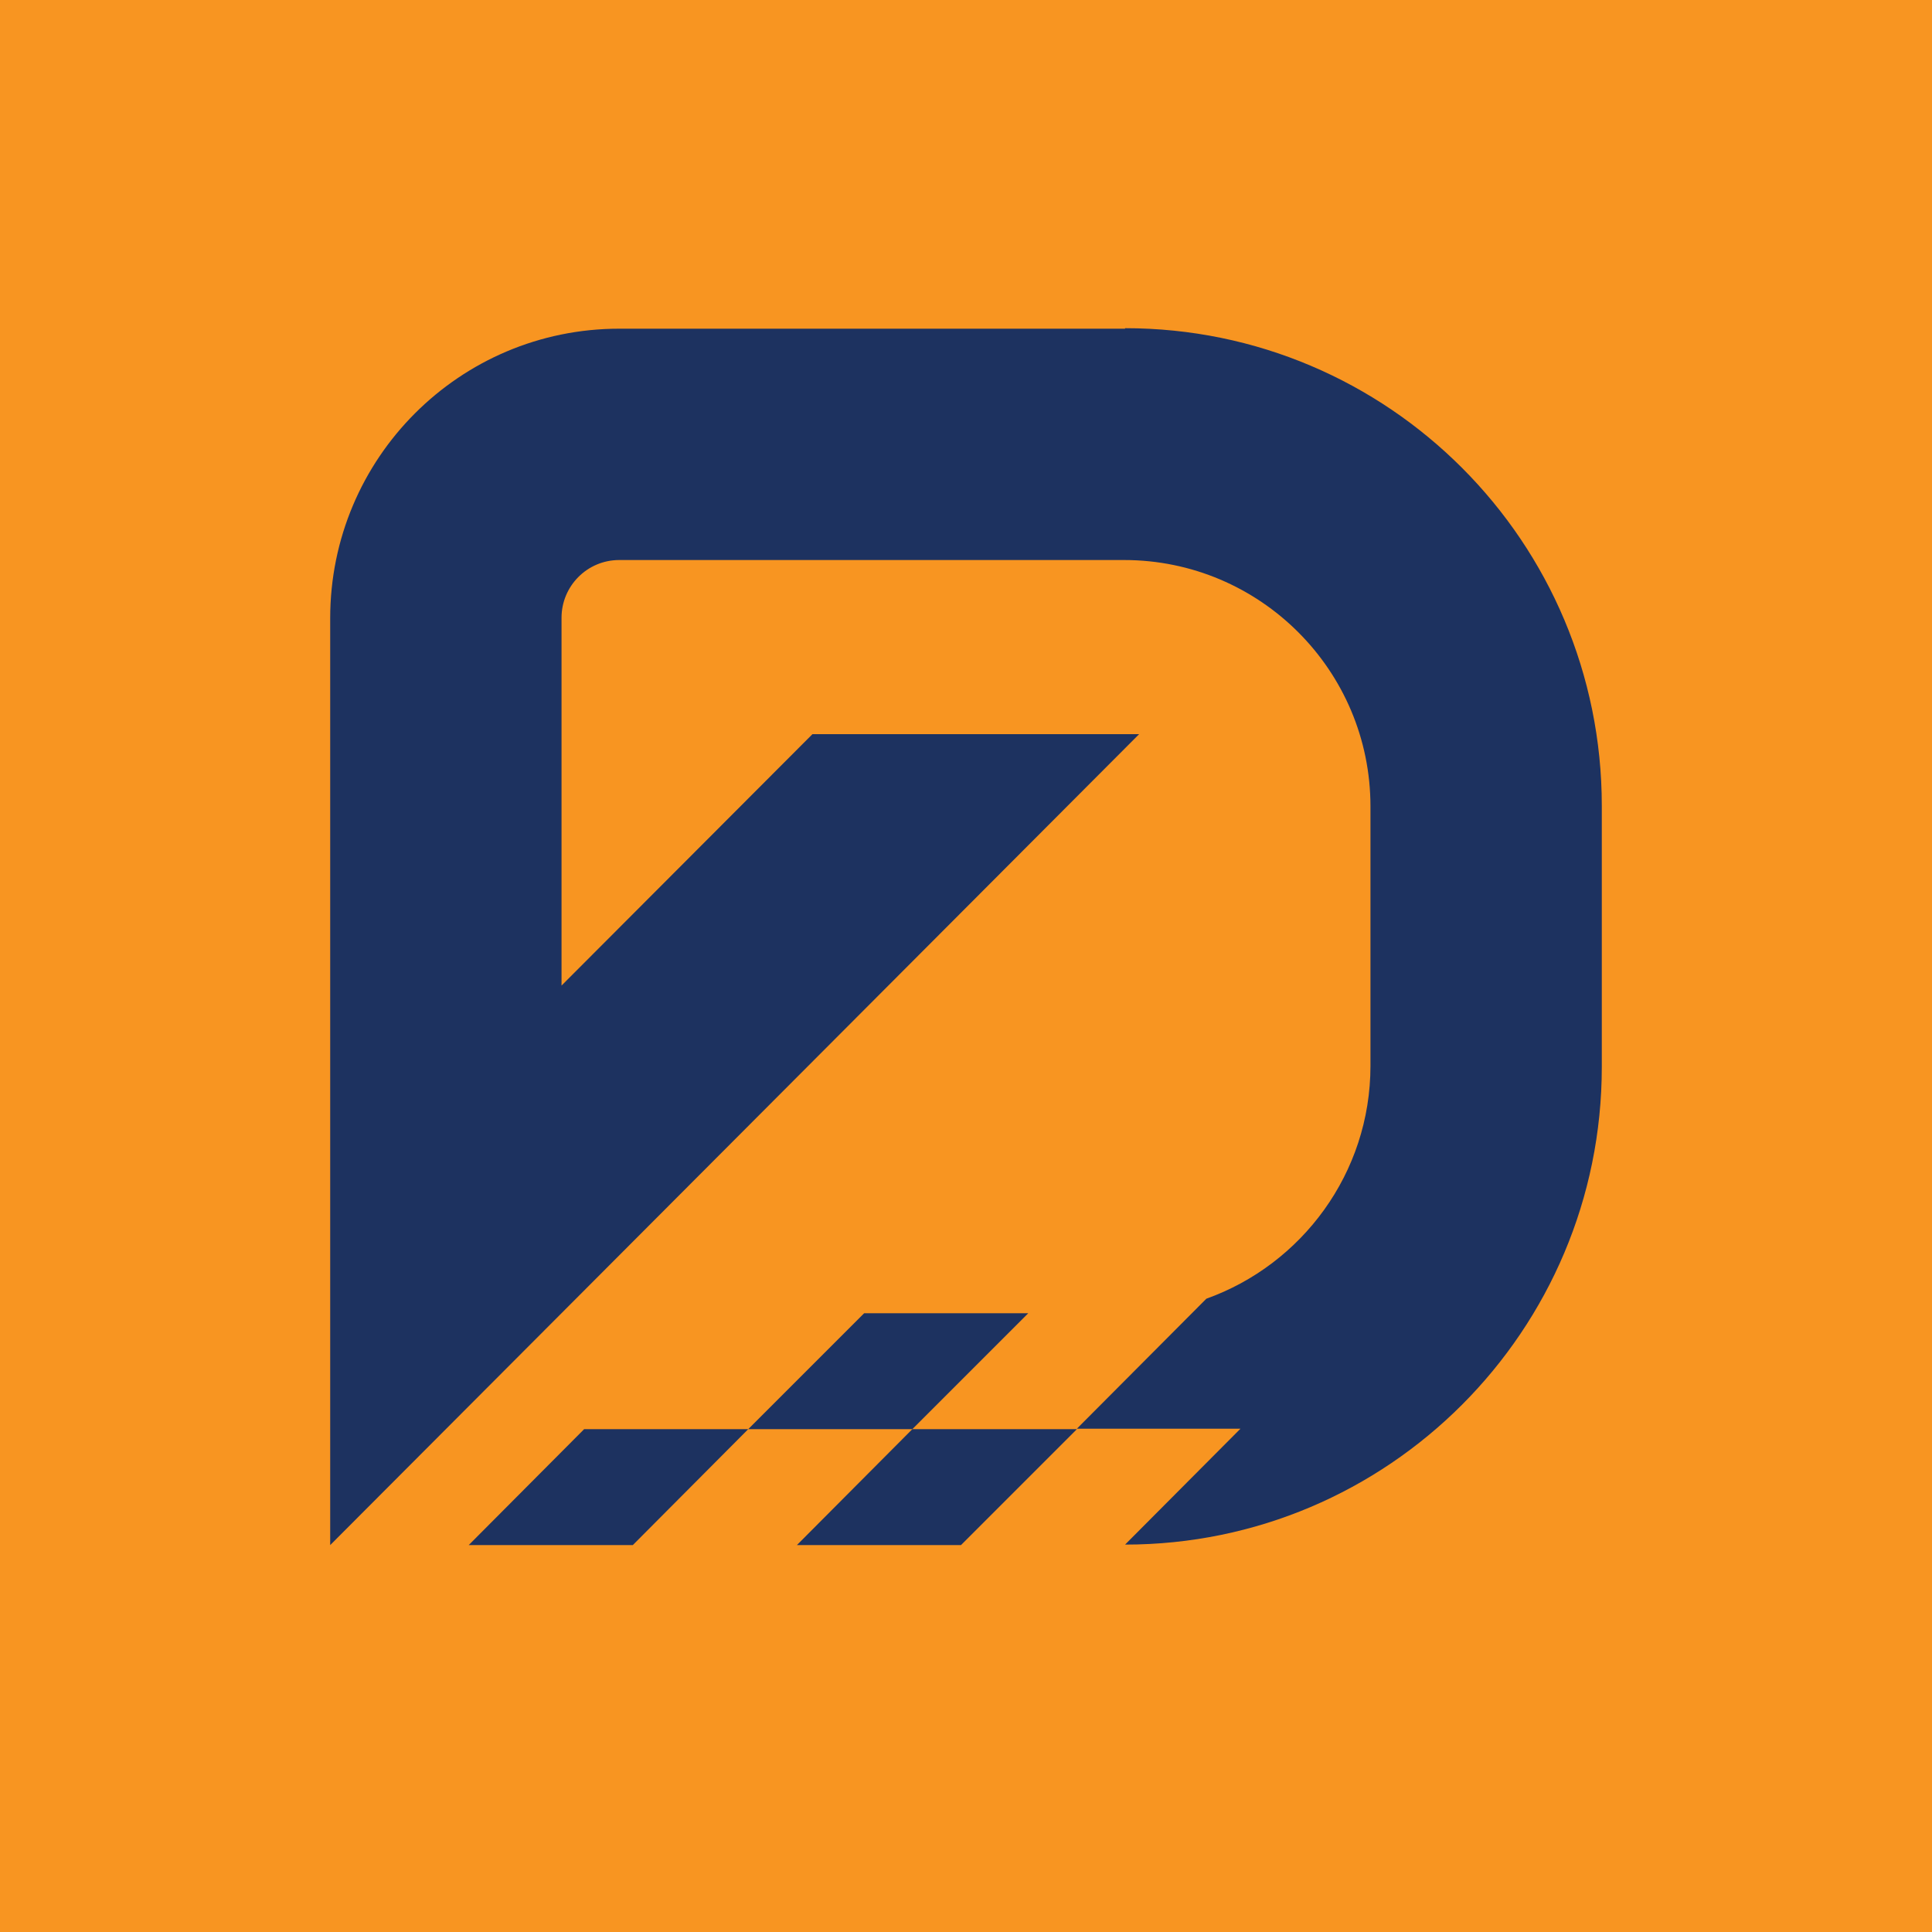
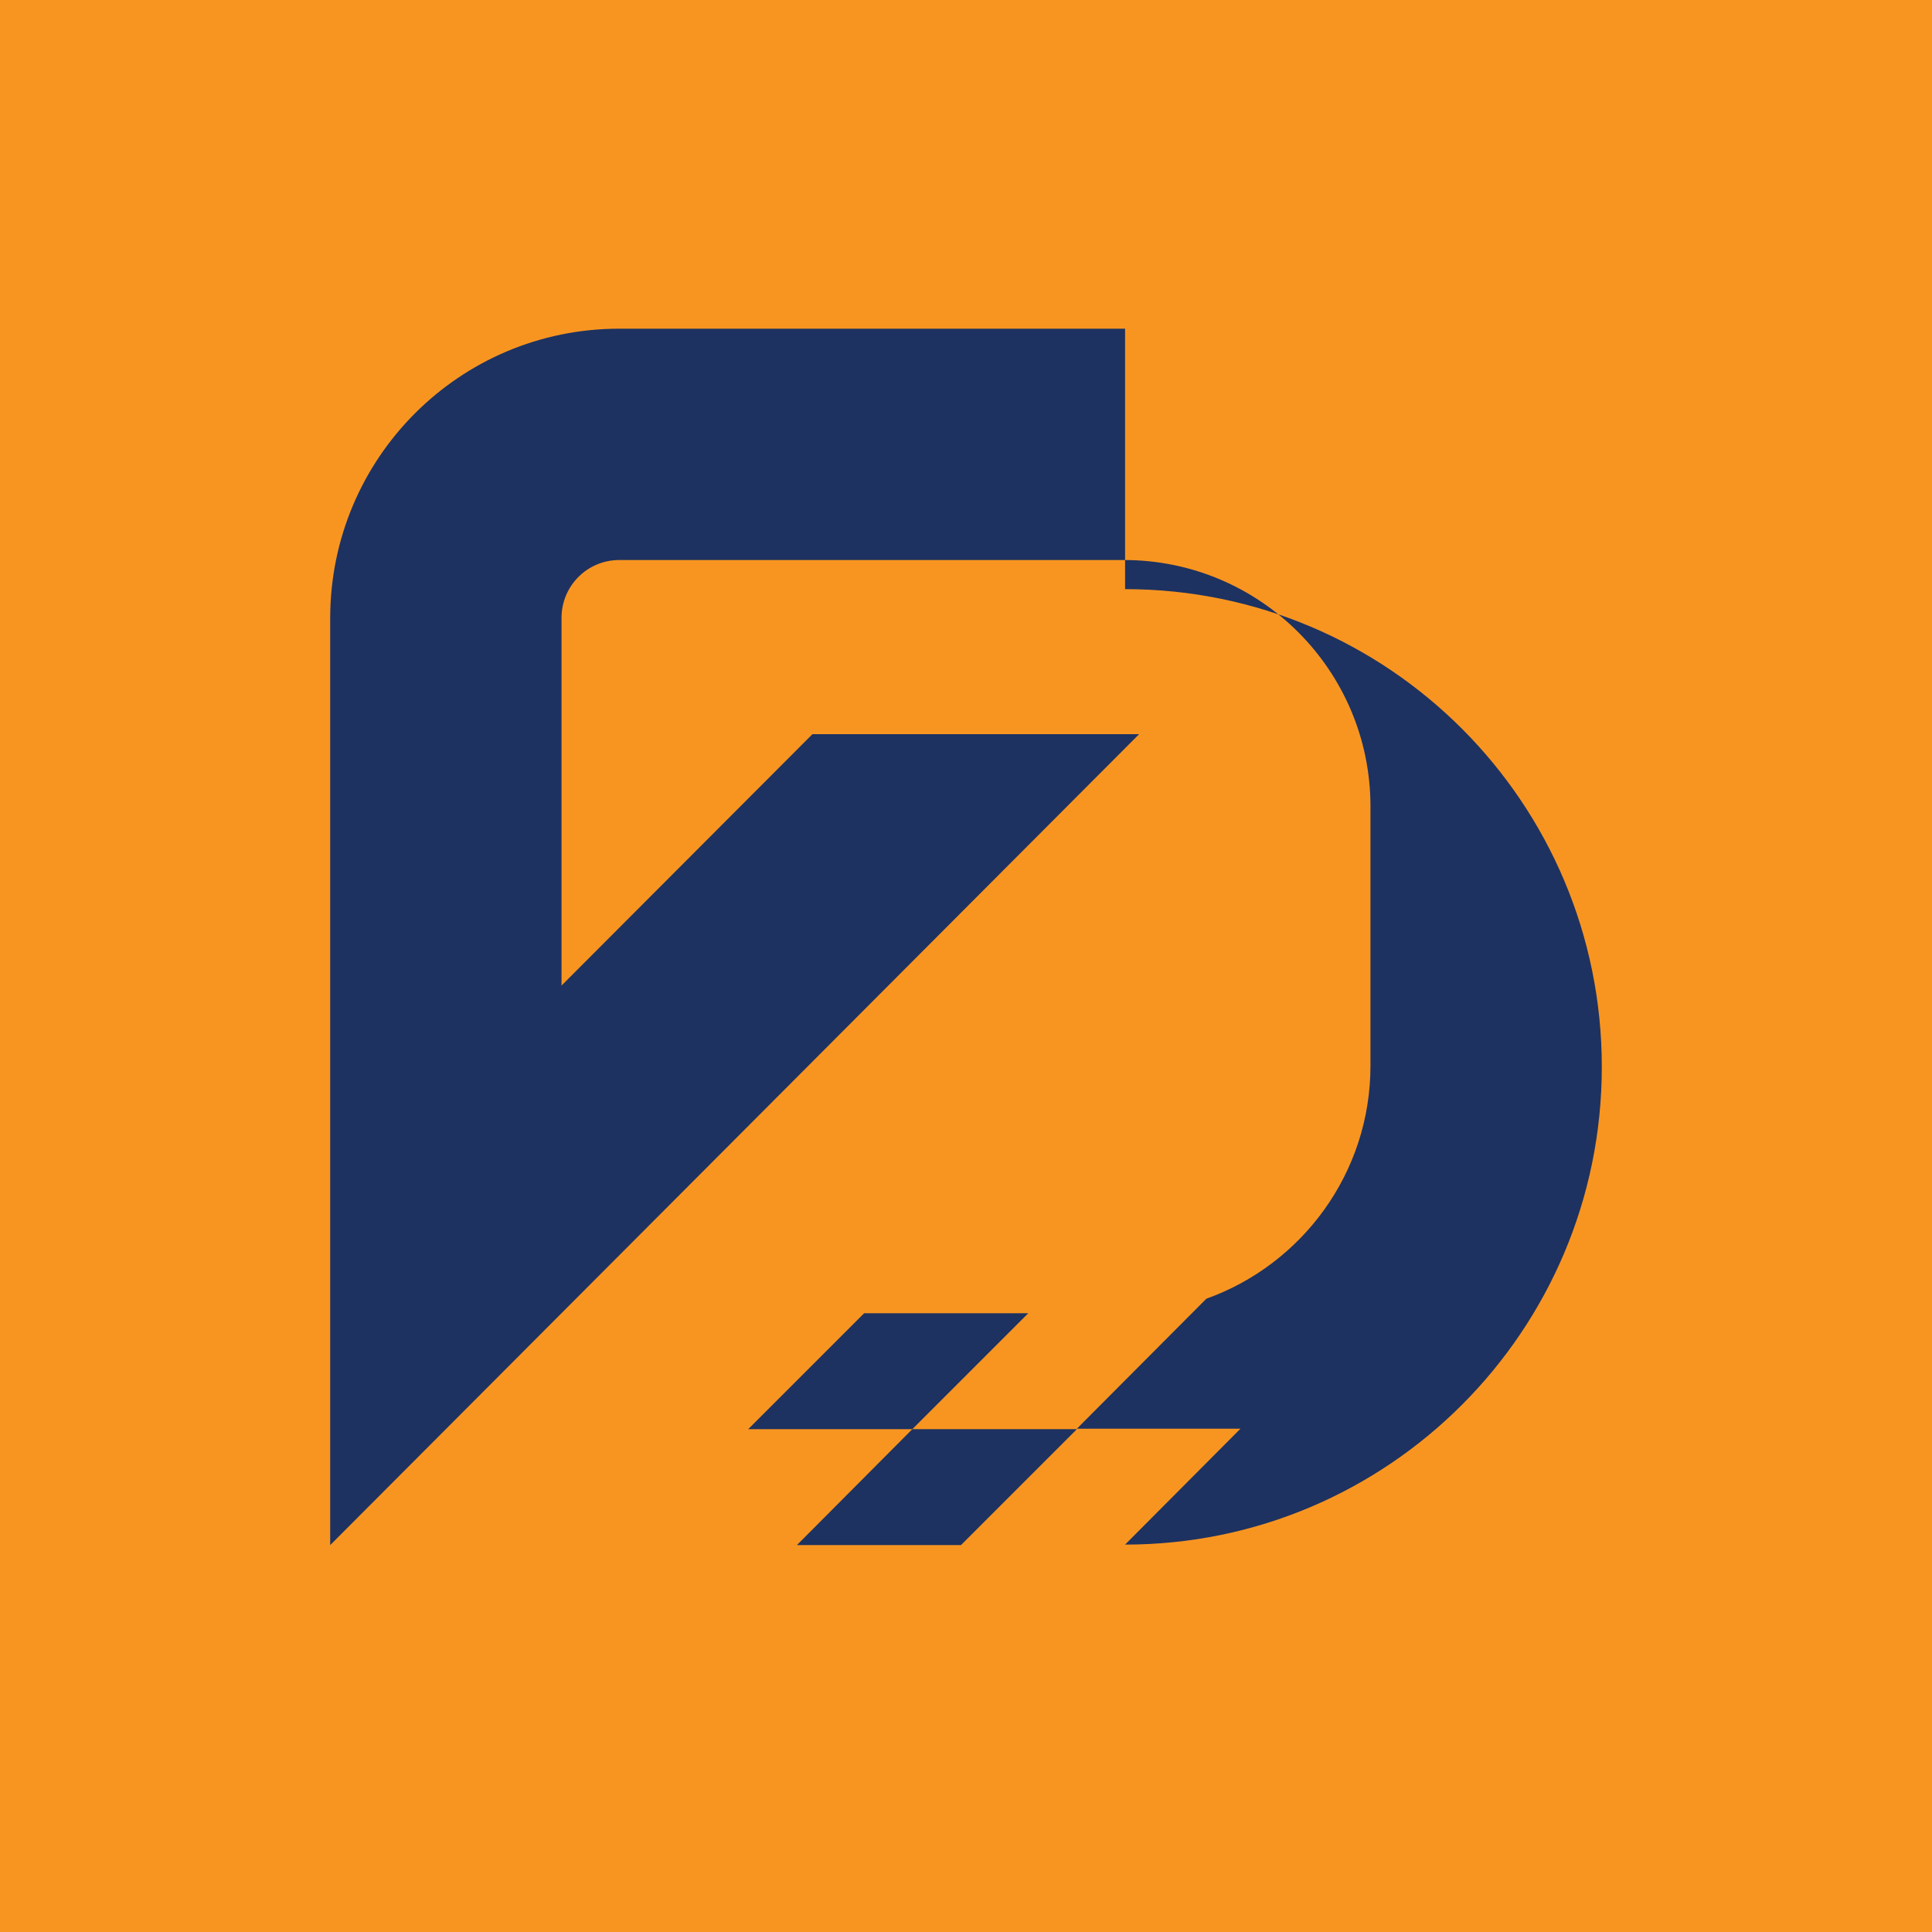
<svg xmlns="http://www.w3.org/2000/svg" id="Layer_1" version="1.1" viewBox="0 0 385 385">
  <defs>
    <style>
      .st0 {
        fill: #1d3260;
      }

      .st1 {
        fill: #f89521;
      }
    </style>
  </defs>
  <rect class="st1" width="385" height="385" />
  <polygon class="st0" points="158.8 307.9 191.5 307.9 214.6 284.8 181.8 284.8 158.8 307.9" />
-   <polygon class="st0" points="93.4 307.9 126.1 307.9 149.1 284.8 116.4 284.8 93.4 307.9" />
-   <path class="st0" d="M224.2,65.5h-100.8c-31.8,0-57.6,25.8-57.6,57.7v184.7l161.2-161.6h-65.1l-50,50.1v-73.3c0-6.3,5.1-11.5,11.5-11.5h100.6c27.1,0,49.1,22,49.1,49.1v51.7c0,21.4-13.7,39.6-32.7,46.4l-25.8,25.9h32.6l-23,23.1c52.4,0,95-42.6,95-95.2v-52c0-52.6-42.5-95.2-95-95.2" />
+   <path class="st0" d="M224.2,65.5h-100.8c-31.8,0-57.6,25.8-57.6,57.7v184.7l161.2-161.6h-65.1l-50,50.1v-73.3c0-6.3,5.1-11.5,11.5-11.5h100.6c27.1,0,49.1,22,49.1,49.1v51.7c0,21.4-13.7,39.6-32.7,46.4l-25.8,25.9h32.6l-23,23.1c52.4,0,95-42.6,95-95.2c0-52.6-42.5-95.2-95-95.2" />
  <polygon class="st0" points="172.2 261.7 149.1 284.8 181.8 284.8 204.9 261.7 172.2 261.7" />
</svg>